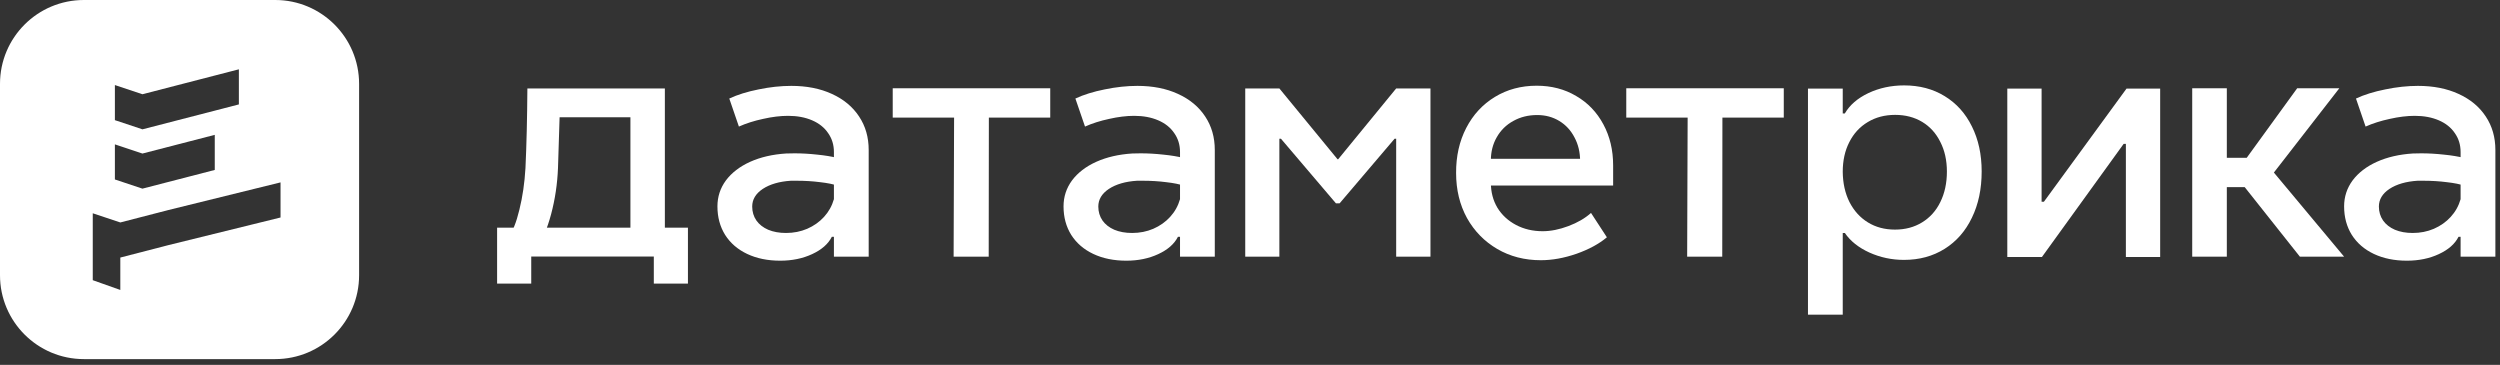
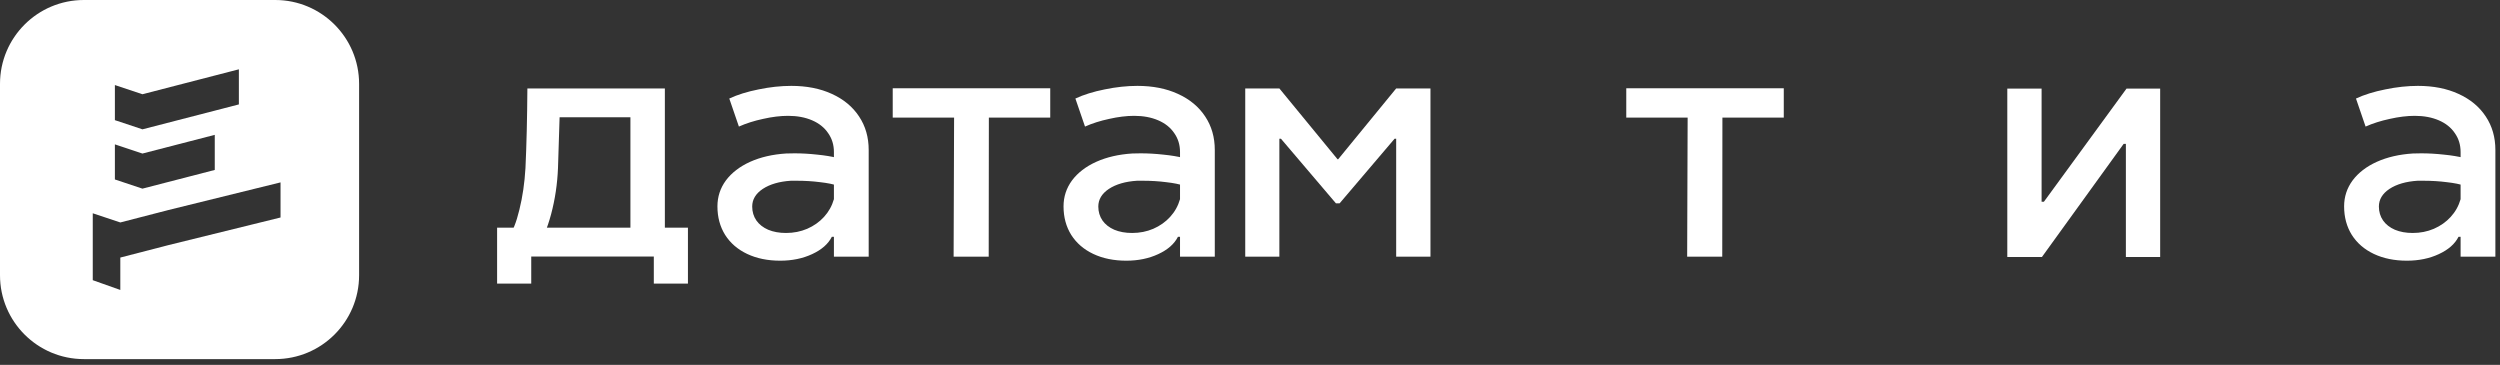
<svg xmlns="http://www.w3.org/2000/svg" width="370" height="54" viewBox="0 0 370 54" fill="none">
  <rect x="0" y="0" width="370" height="54" fill="#333333" stroke="none" />
  <path d="M115.476 38.582C113.626 38.582 111.997 38.25 110.59 37.586C109.183 36.922 108.092 35.981 107.318 34.764C106.559 33.547 106.18 32.14 106.18 30.543C106.18 29.12 106.598 27.839 107.436 26.701C108.29 25.563 109.484 24.646 111.017 23.95C112.567 23.255 114.345 22.844 116.353 22.717C116.622 22.701 117.033 22.693 117.586 22.693C118.677 22.693 119.792 22.757 120.93 22.883C122.068 22.994 123.08 23.16 123.965 23.381V27.484C123.349 27.262 122.487 27.088 121.381 26.962C120.29 26.82 119.12 26.749 117.871 26.749H117.064C115.341 26.859 113.95 27.262 112.891 27.958C111.847 28.654 111.326 29.523 111.326 30.567C111.326 31.341 111.531 32.029 111.942 32.63C112.353 33.215 112.938 33.673 113.697 34.005C114.456 34.321 115.333 34.48 116.329 34.48C117.452 34.48 118.495 34.274 119.46 33.863C120.44 33.436 121.27 32.851 121.95 32.108C122.645 31.349 123.135 30.472 123.42 29.476V22.504C123.42 21.444 123.135 20.512 122.566 19.705C122.013 18.883 121.222 18.251 120.195 17.808C119.167 17.366 117.981 17.144 116.638 17.144C115.499 17.144 114.266 17.294 112.938 17.595C111.61 17.879 110.417 18.259 109.357 18.733L107.934 14.583C109.152 14.014 110.598 13.563 112.274 13.231C113.95 12.883 115.563 12.71 117.112 12.71C119.388 12.71 121.388 13.105 123.112 13.895C124.851 14.686 126.195 15.8 127.143 17.239C128.092 18.662 128.566 20.314 128.566 22.195V37.989H123.42V35.049H123.112C122.574 36.108 121.602 36.962 120.195 37.61C118.804 38.258 117.23 38.582 115.476 38.582Z" fill="white" />
  <path d="M155.435 13.065V17.405H146.352L146.328 37.989H141.135L141.206 17.405H132.123V13.065H155.435Z" fill="white" />
  <path d="M166.699 38.582C164.849 38.582 163.221 38.25 161.814 37.586C160.407 36.922 159.316 35.981 158.541 34.764C157.782 33.547 157.403 32.14 157.403 30.543C157.403 29.12 157.822 27.839 158.66 26.701C159.513 25.563 160.707 24.646 162.241 23.95C163.79 23.255 165.569 22.844 167.576 22.717C167.845 22.701 168.256 22.693 168.809 22.693C169.9 22.693 171.015 22.757 172.153 22.883C173.292 22.994 174.303 23.16 175.189 23.381V27.484C174.572 27.262 173.71 27.088 172.604 26.962C171.513 26.82 170.343 26.749 169.094 26.749H168.288C166.565 26.859 165.173 27.262 164.114 27.958C163.071 28.654 162.549 29.523 162.549 30.567C162.549 31.341 162.754 32.029 163.165 32.63C163.576 33.215 164.161 33.673 164.92 34.005C165.679 34.321 166.557 34.48 167.553 34.48C168.675 34.48 169.719 34.274 170.683 33.863C171.663 33.436 172.493 32.851 173.173 32.108C173.869 31.349 174.359 30.472 174.643 29.476V22.504C174.643 21.444 174.359 20.512 173.79 19.705C173.236 18.883 172.446 18.251 171.418 17.808C170.39 17.366 169.205 17.144 167.861 17.144C166.723 17.144 165.489 17.294 164.161 17.595C162.833 17.879 161.64 18.259 160.581 18.733L159.158 14.583C160.375 14.014 161.822 13.563 163.497 13.231C165.173 12.883 166.786 12.71 168.335 12.71C170.612 12.71 172.612 13.105 174.335 13.895C176.074 14.686 177.418 15.8 178.366 17.239C179.315 18.662 179.789 20.314 179.789 22.195V37.989H174.643V35.049H174.335C173.797 36.108 172.825 36.962 171.418 37.61C170.027 38.258 168.454 38.582 166.699 38.582Z" fill="white" />
  <path d="M189.346 13.089L197.955 23.571H198.049L206.634 13.089H211.709V37.989H206.634V20.535H205.425L209.646 16.717L198.263 30.092H197.717L186.334 16.717L190.461 20.535H189.346V37.989H184.295V13.089H189.346Z" fill="white" />
-   <path d="M236.254 23.5L233.858 26.535V23.855C233.858 22.543 233.582 21.373 233.028 20.346C232.491 19.302 231.74 18.488 230.775 17.903C229.811 17.318 228.72 17.026 227.503 17.026C226.191 17.026 225.013 17.318 223.969 17.903C222.926 18.472 222.112 19.271 221.527 20.298C220.942 21.31 220.649 22.456 220.649 23.737V27.057C220.649 28.432 220.973 29.666 221.622 30.756C222.286 31.831 223.203 32.677 224.373 33.294C225.542 33.91 226.855 34.219 228.309 34.219C229.511 34.219 230.783 33.966 232.127 33.46C233.471 32.954 234.586 32.306 235.471 31.515L237.819 35.12C236.649 36.1 235.147 36.914 233.313 37.562C231.479 38.195 229.724 38.511 228.048 38.511C225.645 38.511 223.495 37.958 221.598 36.851C219.701 35.744 218.207 34.219 217.116 32.274C216.041 30.314 215.503 28.092 215.503 25.61C215.488 23.128 215.986 20.907 216.997 18.947C218.009 16.986 219.424 15.453 221.242 14.346C223.06 13.239 225.124 12.686 227.432 12.686C229.613 12.686 231.558 13.192 233.265 14.204C234.989 15.2 236.333 16.599 237.297 18.401C238.261 20.188 238.744 22.211 238.744 24.472V27.46H220.246L220.199 23.5H236.254Z" fill="white" />
  <path d="M263.999 13.065V17.405H254.917L254.893 37.989H249.7L249.771 17.405H240.688V13.065H263.999Z" fill="white" />
-   <path d="M293.287 25.373C293.287 27.966 292.805 30.25 291.84 32.227C290.892 34.203 289.548 35.736 287.809 36.827C286.07 37.918 284.062 38.464 281.785 38.464C279.983 38.464 278.276 38.1 276.663 37.373C275.066 36.645 273.857 35.681 273.035 34.48H272.726V46.574H267.58V13.113H272.726V16.788H273.035C273.762 15.54 274.924 14.536 276.521 13.777C278.133 13.018 279.896 12.639 281.809 12.639C284.086 12.639 286.086 13.168 287.809 14.227C289.548 15.287 290.892 16.781 291.84 18.709C292.805 20.638 293.287 22.859 293.287 25.373ZM272.726 25.421C272.742 27.112 273.074 28.606 273.722 29.903C274.386 31.199 275.295 32.203 276.45 32.914C277.604 33.626 278.94 33.981 280.457 33.981C281.975 33.981 283.311 33.626 284.465 32.914C285.635 32.203 286.536 31.199 287.169 29.903C287.817 28.59 288.141 27.088 288.141 25.397C288.141 23.737 287.817 22.274 287.169 21.01C286.536 19.729 285.643 18.741 284.489 18.045C283.335 17.35 281.999 17.002 280.481 17.002C278.947 17.002 277.596 17.358 276.426 18.069C275.256 18.765 274.347 19.753 273.699 21.033C273.05 22.298 272.726 23.761 272.726 25.421Z" fill="white" />
  <path d="M302.156 13.113V29.855H303.603L300.543 32.535L314.725 13.113H319.705V38.037H314.63V21.294H313.515L315.721 19.326L302.204 38.037H297.081V13.113H302.156Z" fill="white" />
-   <path d="M328.811 23.357H332.511L339.981 13.065H346.218L334.858 27.697H328.811V23.357ZM324.448 13.065H329.57V37.989H324.448V13.065ZM331.823 27.199L335.546 24.353L346.929 37.989H340.384L331.823 27.199Z" fill="white" />
  <path d="M356.225 38.582C354.375 38.582 352.747 38.25 351.34 37.586C349.933 36.922 348.842 35.981 348.067 34.764C347.308 33.547 346.929 32.14 346.929 30.543C346.929 29.12 347.348 27.839 348.186 26.701C349.04 25.563 350.233 24.646 351.767 23.95C353.316 23.255 355.095 22.844 357.103 22.717C357.371 22.701 357.782 22.693 358.336 22.693C359.427 22.693 360.541 22.757 361.679 22.883C362.818 22.994 363.83 23.16 364.715 23.381V27.484C364.098 27.262 363.237 27.088 362.13 26.962C361.039 26.82 359.869 26.749 358.62 26.749H357.814C356.091 26.859 354.699 27.262 353.64 27.958C352.597 28.654 352.075 29.523 352.075 30.567C352.075 31.341 352.281 32.029 352.692 32.63C353.103 33.215 353.688 33.673 354.447 34.005C355.205 34.321 356.083 34.48 357.079 34.48C358.201 34.48 359.245 34.274 360.209 33.863C361.189 33.436 362.019 32.851 362.699 32.108C363.395 31.349 363.885 30.472 364.169 29.476V22.504C364.169 21.444 363.885 20.512 363.316 19.705C362.762 18.883 361.972 18.251 360.944 17.808C359.917 17.366 358.731 17.144 357.387 17.144C356.249 17.144 355.016 17.294 353.688 17.595C352.36 17.879 351.166 18.259 350.107 18.733L348.684 14.583C349.901 14.014 351.348 13.563 353.024 13.231C354.699 12.883 356.312 12.71 357.861 12.71C360.138 12.71 362.138 13.105 363.861 13.895C365.6 14.686 366.944 15.8 367.893 17.239C368.841 18.662 369.316 20.314 369.316 22.195V37.989H364.169V35.049H363.861C363.324 36.108 362.351 36.962 360.944 37.61C359.553 38.258 357.98 38.582 356.225 38.582Z" fill="white" />
  <path d="M98.4 36.211H93.302V17.358H82.82L82.583 24.875C82.488 27.231 82.148 29.507 81.563 31.705C80.978 33.887 80.282 35.491 79.476 36.519L75.255 35.001C75.872 34.274 76.409 32.954 76.868 31.041C77.342 29.128 77.642 27.073 77.769 24.875C77.927 21.476 78.022 17.547 78.053 13.089H98.4V36.211ZM101.815 33.697V41.973H96.764V37.965H78.623V41.973H73.571V33.697H101.815Z" fill="white" />
  <path fill-rule="evenodd" clip-rule="evenodd" d="M12.415 0C5.558 0 0 5.558 0 12.415V40.732C0 47.589 5.558 53.147 12.415 53.147H40.732C47.589 53.147 53.147 47.589 53.147 40.732V12.415C53.147 5.558 47.589 0 40.732 0H12.415ZM17.003 12.588L21.081 13.948L35.353 10.258V15.453L21.081 19.142L17.003 17.783V12.588ZM21.081 22.725L17.003 21.366V26.56L21.081 27.919L28.217 26.075L31.785 25.152V19.958L28.217 20.88L21.081 22.725ZM13.729 31.565L17.807 32.924L24.943 31.079L41.519 26.994V32.189L37.441 33.194L24.943 36.273L17.807 38.118V42.913L13.729 41.467V36.759V31.565Z" fill="white" />
</svg>